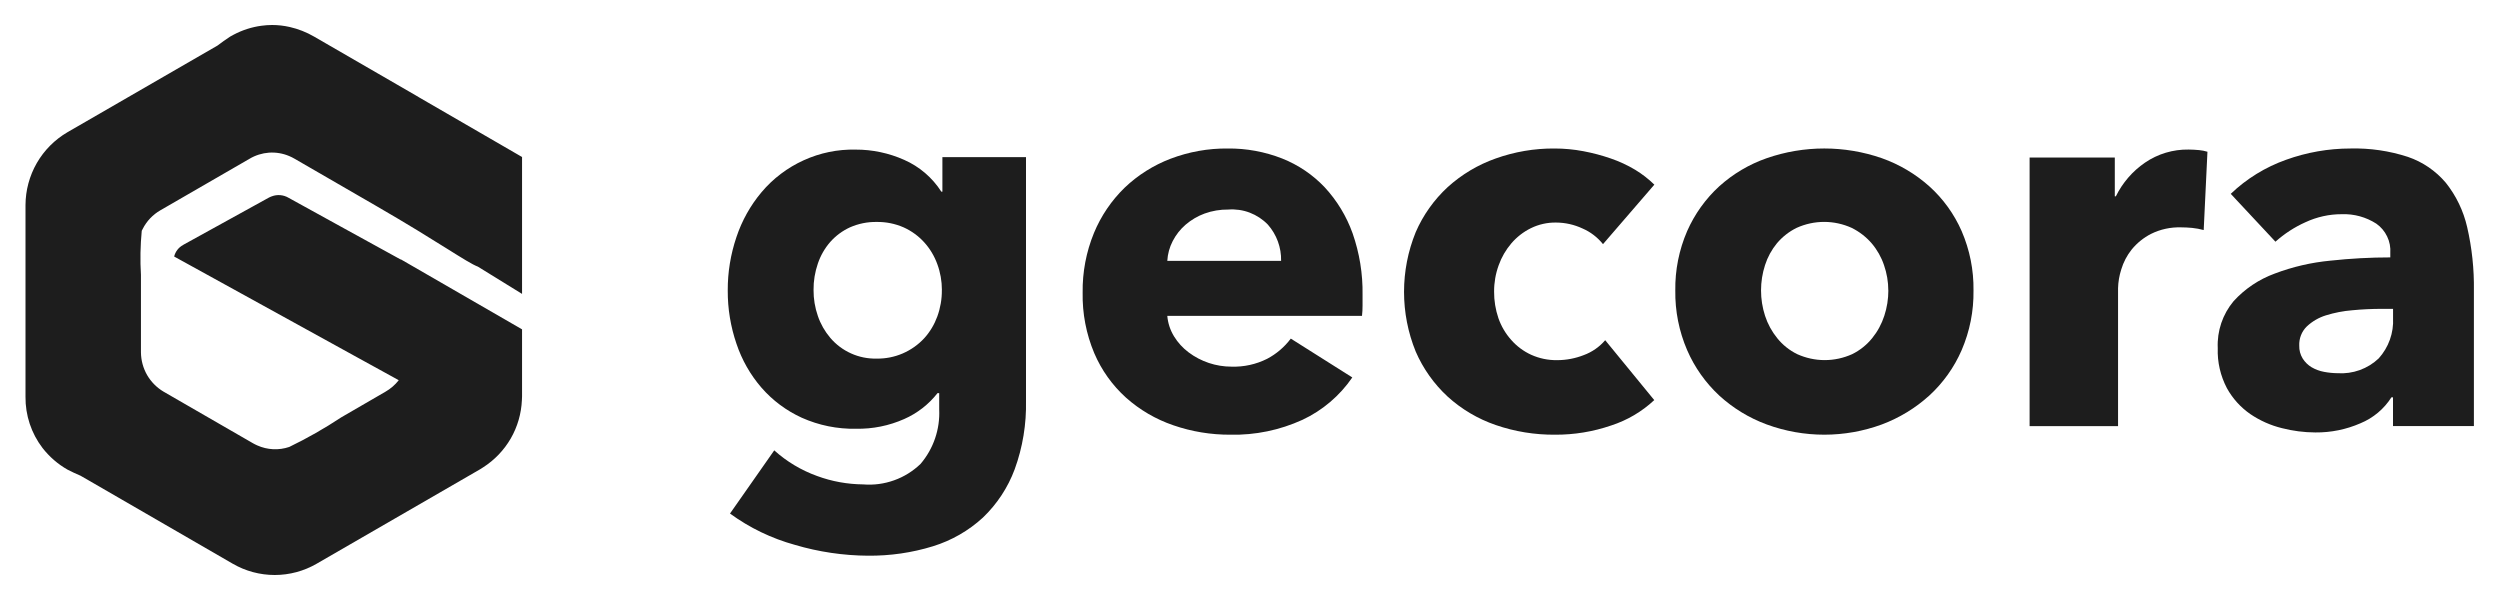
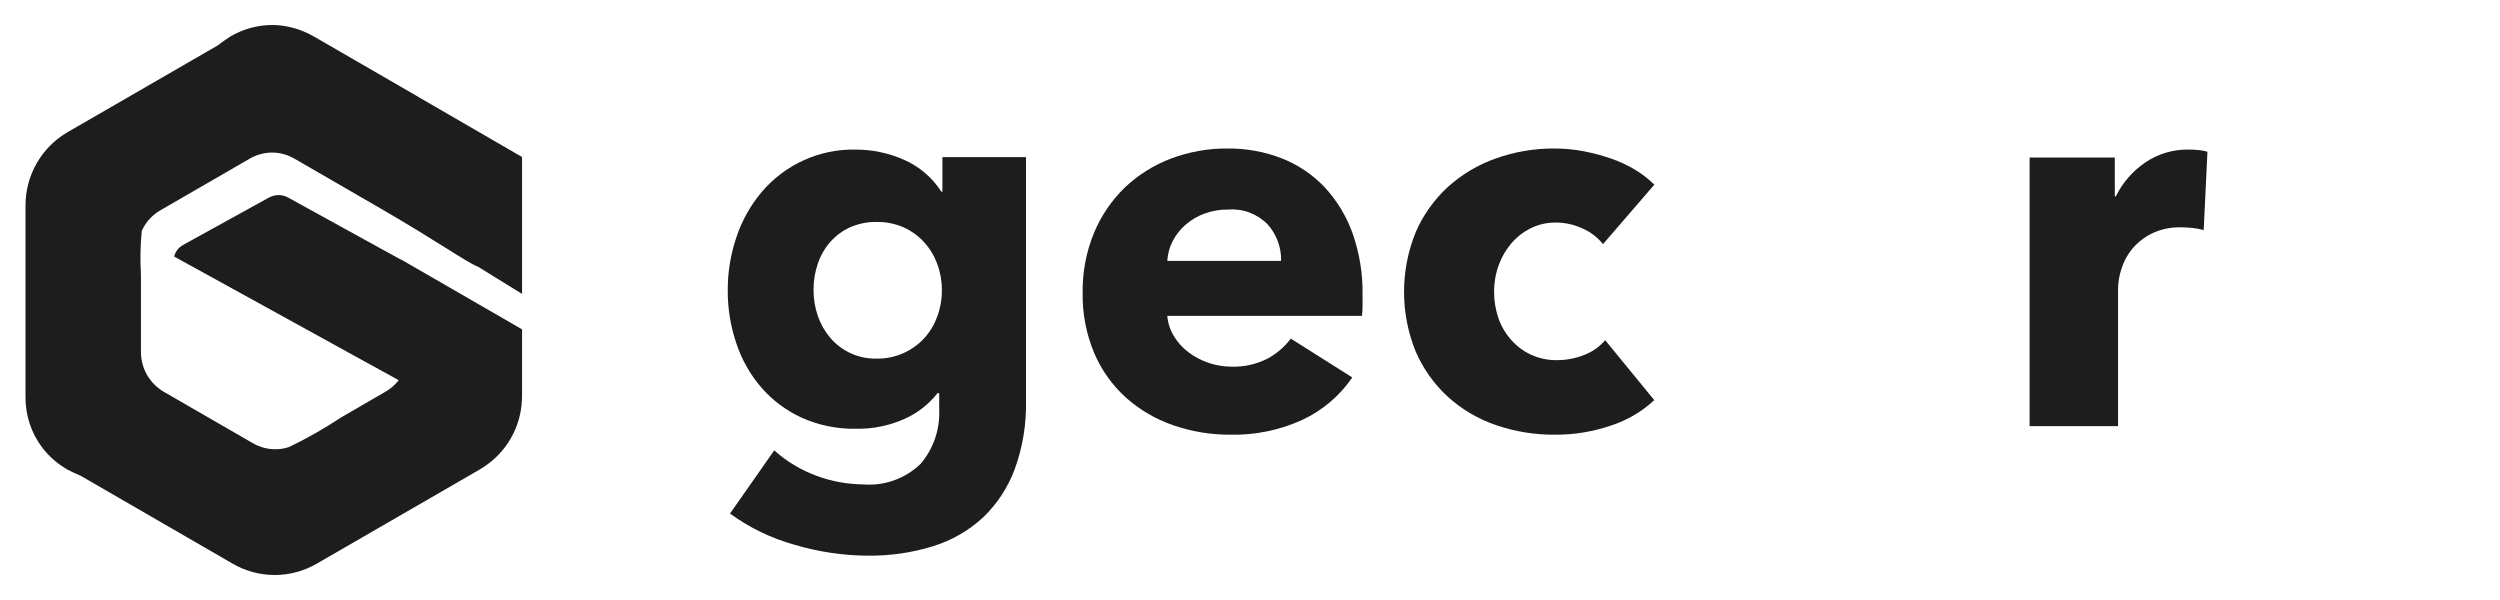
<svg xmlns="http://www.w3.org/2000/svg" width="50" height="12" viewBox="0 0 50 12" fill="none">
  <path d="M8.393 1.954C8.37 1.94 8.346 1.925 8.321 1.911L6.282 0.732C6.13 0.644 5.966 0.579 5.795 0.54C5.68 0.514 5.562 0.5 5.443 0.5C5.372 0.5 5.3 0.505 5.229 0.515C5.034 0.541 4.846 0.602 4.672 0.694C4.649 0.706 4.625 0.718 4.603 0.732C4.515 0.789 4.432 0.849 4.352 0.91L1.35 2.644C1.095 2.793 0.884 3.005 0.736 3.261C0.589 3.517 0.511 3.807 0.51 4.102V7.934C0.506 8.304 0.625 8.665 0.85 8.959C0.987 9.135 1.157 9.283 1.351 9.393C1.436 9.437 1.523 9.477 1.61 9.514L1.765 9.603L4.654 11.274C4.909 11.422 5.199 11.5 5.494 11.5C5.789 11.5 6.079 11.422 6.334 11.274L9.352 9.53L9.601 9.386C9.622 9.374 9.643 9.36 9.664 9.346C9.891 9.201 10.08 9.003 10.215 8.77C10.35 8.536 10.426 8.273 10.438 8.003C10.438 7.979 10.441 7.954 10.441 7.929V6.587L8.015 5.186V5.191L6.882 4.568L5.768 3.954C5.718 3.925 5.663 3.908 5.606 3.903C5.549 3.898 5.491 3.906 5.438 3.926C5.416 3.933 5.395 3.943 5.374 3.954L3.67 4.894C3.667 4.896 3.664 4.899 3.661 4.901C3.616 4.924 3.578 4.957 3.547 4.997C3.517 5.036 3.495 5.082 3.483 5.13L3.513 5.147L7.149 7.15L7.964 7.598L7.975 7.604C7.902 7.698 7.811 7.776 7.708 7.835L6.825 8.347C6.492 8.567 6.145 8.765 5.785 8.939C5.576 9.01 5.347 8.999 5.145 8.908C5.114 8.894 5.083 8.879 5.054 8.862L3.271 7.833C3.135 7.752 3.022 7.638 2.942 7.501C2.863 7.363 2.821 7.208 2.819 7.049V5.498C2.801 5.204 2.807 4.909 2.835 4.616C2.841 4.603 2.848 4.591 2.854 4.579C2.933 4.422 3.057 4.292 3.209 4.205L4.99 3.176C5.109 3.105 5.243 3.063 5.381 3.053C5.519 3.044 5.657 3.067 5.784 3.121C5.822 3.137 5.858 3.155 5.894 3.176L7.528 4.121C8.783 4.846 9.338 5.251 9.558 5.333L10.441 5.878V3.14L8.393 1.954Z" fill="#1D1D1D" />
  <path d="M20.52 8.014C20.53 8.481 20.454 8.946 20.294 9.385C20.158 9.752 19.94 10.082 19.658 10.352C19.372 10.615 19.031 10.81 18.66 10.925C18.239 11.055 17.801 11.118 17.36 11.114C16.866 11.111 16.374 11.038 15.9 10.898C15.432 10.769 14.992 10.557 14.6 10.271L15.485 9.007C15.734 9.232 16.026 9.406 16.342 9.52C16.637 9.629 16.949 9.685 17.264 9.688C17.474 9.705 17.684 9.677 17.882 9.606C18.08 9.536 18.261 9.423 18.412 9.277C18.67 8.974 18.803 8.584 18.784 8.186V7.862H18.751C18.574 8.088 18.345 8.266 18.083 8.381C17.781 8.515 17.453 8.581 17.123 8.575C16.748 8.583 16.376 8.507 16.034 8.354C15.726 8.213 15.452 8.009 15.23 7.754C15.007 7.497 14.837 7.197 14.729 6.874C14.612 6.532 14.553 6.172 14.555 5.81C14.553 5.447 14.612 5.086 14.729 4.741C14.838 4.414 15.008 4.109 15.23 3.845C15.46 3.571 15.749 3.353 16.075 3.205C16.4 3.057 16.755 2.984 17.112 2.992C17.447 2.991 17.777 3.061 18.083 3.197C18.388 3.331 18.647 3.553 18.827 3.834H18.848V3.143H20.52L20.52 8.014ZM18.838 5.8C18.838 5.623 18.807 5.447 18.746 5.282C18.687 5.12 18.598 4.971 18.482 4.844C18.367 4.718 18.227 4.617 18.072 4.547C17.902 4.473 17.718 4.436 17.532 4.439C17.349 4.436 17.167 4.473 16.999 4.547C16.849 4.616 16.715 4.715 16.605 4.839C16.495 4.965 16.411 5.112 16.357 5.271C16.299 5.441 16.269 5.62 16.271 5.8C16.27 5.977 16.299 6.152 16.357 6.319C16.411 6.479 16.496 6.627 16.605 6.756C16.719 6.89 16.861 6.997 17.022 7.069C17.182 7.141 17.357 7.176 17.532 7.172C17.712 7.175 17.889 7.14 18.054 7.069C18.218 6.998 18.366 6.894 18.487 6.762C18.601 6.636 18.688 6.489 18.746 6.33C18.808 6.16 18.839 5.981 18.837 5.8" fill="#1D1D1D" />
  <path d="M27.251 5.897V6.113C27.251 6.181 27.248 6.25 27.24 6.318H23.346C23.358 6.463 23.405 6.604 23.481 6.728C23.557 6.852 23.656 6.96 23.772 7.047C24.02 7.233 24.32 7.333 24.63 7.333C24.876 7.341 25.121 7.287 25.341 7.177C25.528 7.079 25.69 6.94 25.816 6.772L27.046 7.549C26.794 7.916 26.45 8.209 26.048 8.397C25.596 8.603 25.104 8.705 24.608 8.694C24.219 8.696 23.832 8.632 23.465 8.505C23.117 8.386 22.796 8.199 22.521 7.954C22.247 7.707 22.03 7.403 21.885 7.063C21.724 6.68 21.645 6.268 21.653 5.853C21.647 5.444 21.724 5.038 21.879 4.66C22.02 4.319 22.229 4.01 22.494 3.753C22.758 3.501 23.07 3.305 23.41 3.175C23.776 3.036 24.163 2.966 24.554 2.97C24.926 2.966 25.296 3.034 25.643 3.17C25.966 3.298 26.257 3.495 26.495 3.747C26.741 4.013 26.93 4.325 27.052 4.666C27.19 5.061 27.258 5.478 27.251 5.897ZM25.622 5.217C25.628 4.951 25.534 4.693 25.358 4.493C25.256 4.387 25.132 4.306 24.995 4.253C24.858 4.201 24.712 4.18 24.565 4.191C24.404 4.189 24.243 4.216 24.091 4.271C23.953 4.322 23.825 4.397 23.713 4.493C23.606 4.585 23.518 4.697 23.454 4.822C23.39 4.945 23.354 5.079 23.346 5.217H25.622Z" fill="#1D1D1D" />
  <path d="M32.06 4.883C31.951 4.747 31.811 4.639 31.651 4.57C31.485 4.492 31.305 4.452 31.122 4.451C30.947 4.448 30.773 4.487 30.615 4.565C30.467 4.638 30.335 4.741 30.227 4.867C30.117 4.996 30.031 5.144 29.974 5.304C29.912 5.474 29.881 5.653 29.882 5.833C29.881 6.013 29.91 6.192 29.968 6.363C30.024 6.523 30.11 6.671 30.224 6.798C30.334 6.924 30.47 7.025 30.622 7.095C30.786 7.169 30.964 7.206 31.144 7.203C31.327 7.203 31.508 7.168 31.678 7.101C31.843 7.04 31.989 6.938 32.104 6.804L33.085 8.002C32.838 8.233 32.544 8.406 32.222 8.51C31.861 8.634 31.482 8.696 31.101 8.694C30.696 8.697 30.295 8.632 29.913 8.5C29.558 8.378 29.232 8.185 28.954 7.933C28.68 7.68 28.462 7.373 28.314 7.031C28.003 6.266 28.003 5.409 28.314 4.644C28.462 4.302 28.68 3.995 28.954 3.742C29.233 3.49 29.558 3.295 29.913 3.17C30.291 3.035 30.689 2.967 31.09 2.97C31.284 2.97 31.477 2.988 31.667 3.024C31.854 3.059 32.038 3.108 32.217 3.17C32.387 3.228 32.55 3.304 32.704 3.396C32.843 3.48 32.971 3.58 33.087 3.693L32.06 4.883Z" fill="#1D1D1D" />
-   <path d="M39.47 5.81C39.476 6.22 39.395 6.627 39.233 7.003C39.083 7.348 38.863 7.657 38.586 7.911C38.309 8.162 37.987 8.358 37.637 8.489C36.894 8.762 36.078 8.762 35.334 8.489C34.983 8.36 34.661 8.163 34.385 7.911C34.111 7.656 33.892 7.347 33.743 7.003C33.581 6.627 33.5 6.22 33.506 5.81C33.5 5.402 33.581 4.997 33.743 4.622C33.893 4.282 34.111 3.977 34.385 3.726C34.661 3.477 34.984 3.286 35.334 3.164C36.08 2.905 36.891 2.905 37.637 3.164C37.987 3.288 38.309 3.479 38.586 3.726C38.863 3.975 39.083 4.281 39.233 4.622C39.395 4.997 39.476 5.402 39.47 5.81ZM37.766 5.81C37.766 5.637 37.737 5.466 37.68 5.302C37.626 5.142 37.542 4.994 37.432 4.865C37.321 4.737 37.185 4.632 37.033 4.557C36.86 4.479 36.673 4.438 36.483 4.438C36.293 4.438 36.106 4.479 35.933 4.557C35.782 4.631 35.648 4.736 35.539 4.865C35.433 4.994 35.352 5.142 35.301 5.301C35.194 5.631 35.194 5.986 35.301 6.316C35.354 6.479 35.437 6.631 35.545 6.764C35.653 6.898 35.789 7.007 35.944 7.083C36.117 7.161 36.304 7.202 36.494 7.202C36.684 7.202 36.871 7.161 37.044 7.083C37.198 7.007 37.334 6.898 37.443 6.764C37.551 6.631 37.633 6.479 37.686 6.316C37.74 6.152 37.767 5.981 37.767 5.808" fill="#1D1D1D" />
  <path d="M44.074 4.601C43.998 4.58 43.921 4.566 43.842 4.558C43.767 4.551 43.693 4.547 43.621 4.547C43.414 4.541 43.208 4.585 43.022 4.677C42.873 4.753 42.74 4.86 42.634 4.99C42.539 5.108 42.469 5.244 42.425 5.389C42.386 5.511 42.364 5.638 42.361 5.766V8.523H40.592V3.15H42.296V3.927H42.317C42.45 3.656 42.651 3.423 42.9 3.253C43.157 3.077 43.462 2.986 43.773 2.991C43.843 2.992 43.912 2.995 43.982 3.002C44.038 3.007 44.094 3.018 44.149 3.035L44.074 4.601Z" fill="#1D1D1D" />
-   <path d="M44.615 3.877C44.931 3.574 45.308 3.343 45.72 3.196C46.133 3.047 46.569 2.97 47.009 2.97C47.398 2.96 47.786 3.017 48.156 3.137C48.452 3.237 48.715 3.417 48.917 3.656C49.123 3.915 49.269 4.218 49.343 4.541C49.439 4.957 49.484 5.383 49.478 5.81V8.521H47.86V7.947H47.828C47.68 8.18 47.463 8.361 47.208 8.466C46.924 8.59 46.617 8.652 46.307 8.649C46.081 8.648 45.857 8.619 45.639 8.563C45.413 8.508 45.199 8.412 45.007 8.282C44.813 8.148 44.652 7.97 44.538 7.763C44.409 7.517 44.345 7.241 44.355 6.963C44.339 6.62 44.453 6.284 44.673 6.022C44.898 5.776 45.179 5.587 45.493 5.472C45.852 5.336 46.227 5.249 46.609 5.213C47.007 5.17 47.406 5.148 47.806 5.148V5.061C47.814 4.947 47.793 4.833 47.743 4.73C47.694 4.627 47.619 4.538 47.526 4.473C47.32 4.341 47.08 4.275 46.836 4.284C46.584 4.283 46.336 4.339 46.108 4.445C45.889 4.543 45.687 4.675 45.509 4.834L44.615 3.877ZM47.861 6.177H47.635C47.44 6.177 47.244 6.186 47.047 6.205C46.867 6.219 46.69 6.254 46.518 6.307C46.376 6.351 46.245 6.427 46.136 6.529C46.085 6.579 46.046 6.638 46.02 6.704C45.994 6.77 45.982 6.841 45.985 6.912C45.982 7.003 46.006 7.093 46.054 7.171C46.099 7.242 46.16 7.302 46.232 7.345C46.309 7.39 46.393 7.421 46.481 7.437C46.569 7.454 46.66 7.463 46.75 7.464C46.901 7.474 47.052 7.453 47.194 7.402C47.336 7.351 47.466 7.271 47.575 7.167C47.673 7.058 47.749 6.931 47.798 6.793C47.847 6.655 47.869 6.508 47.861 6.362V6.177Z" fill="#1D1D1D" />
</svg>